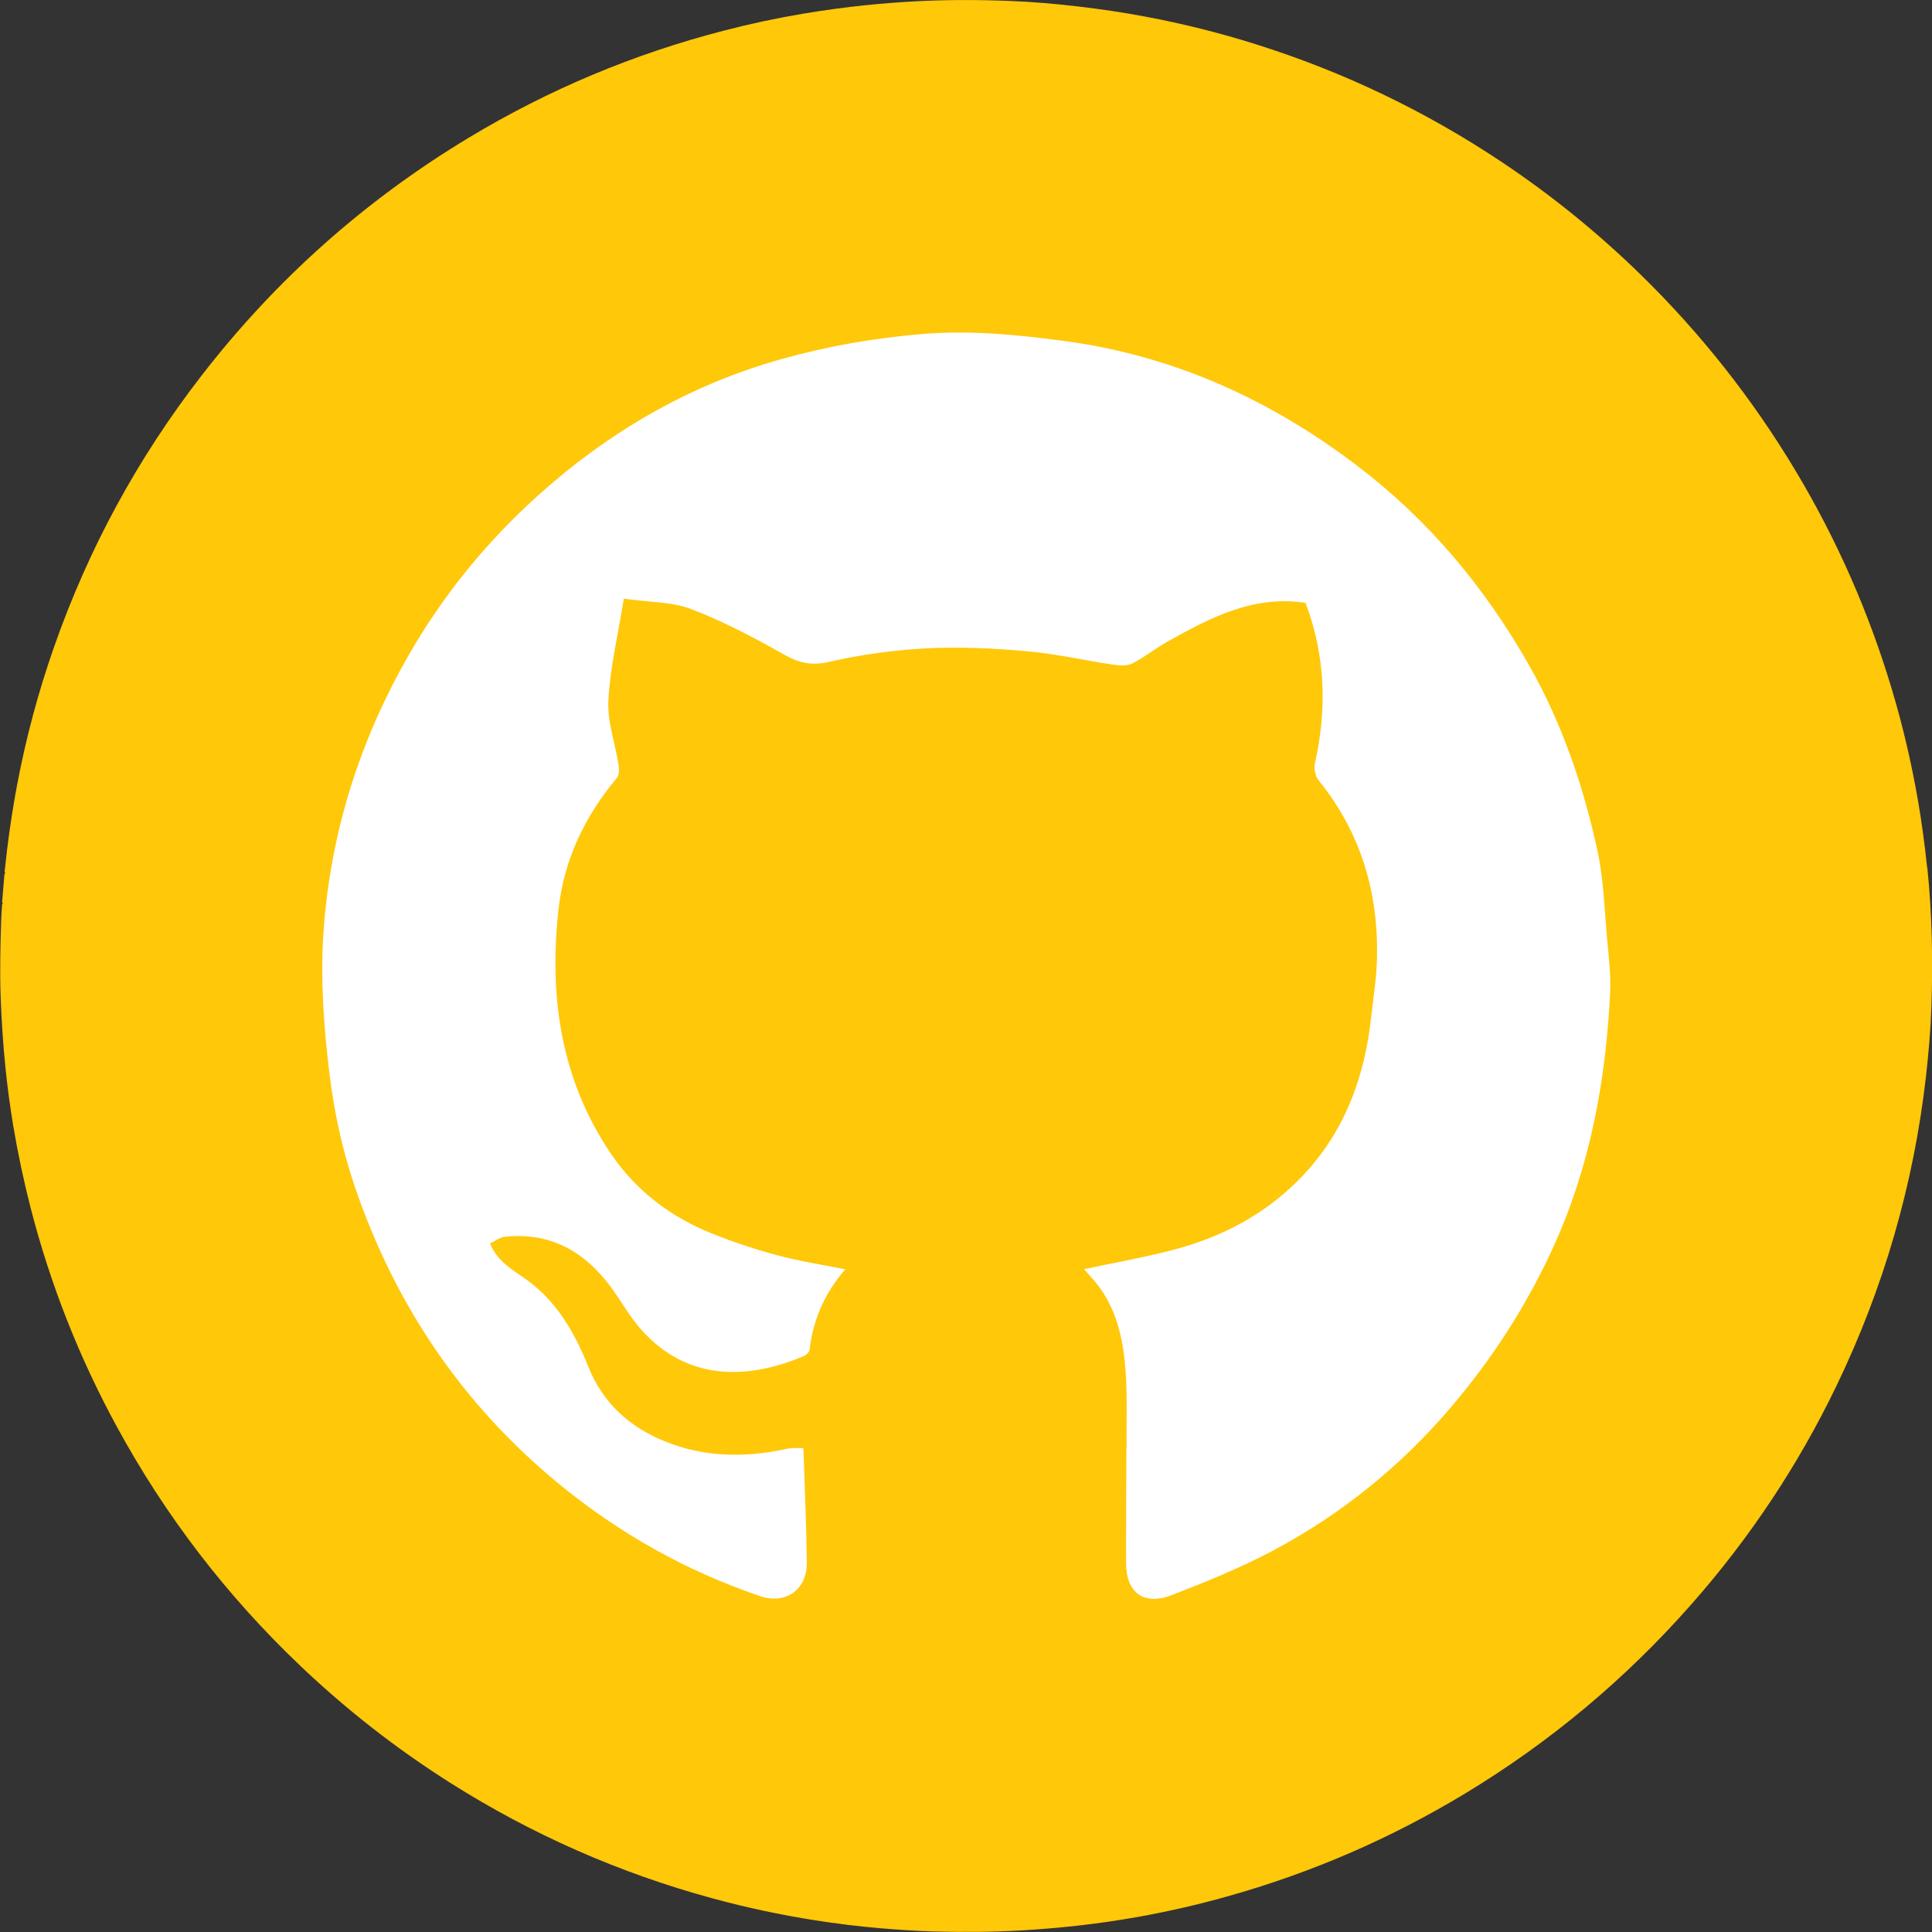
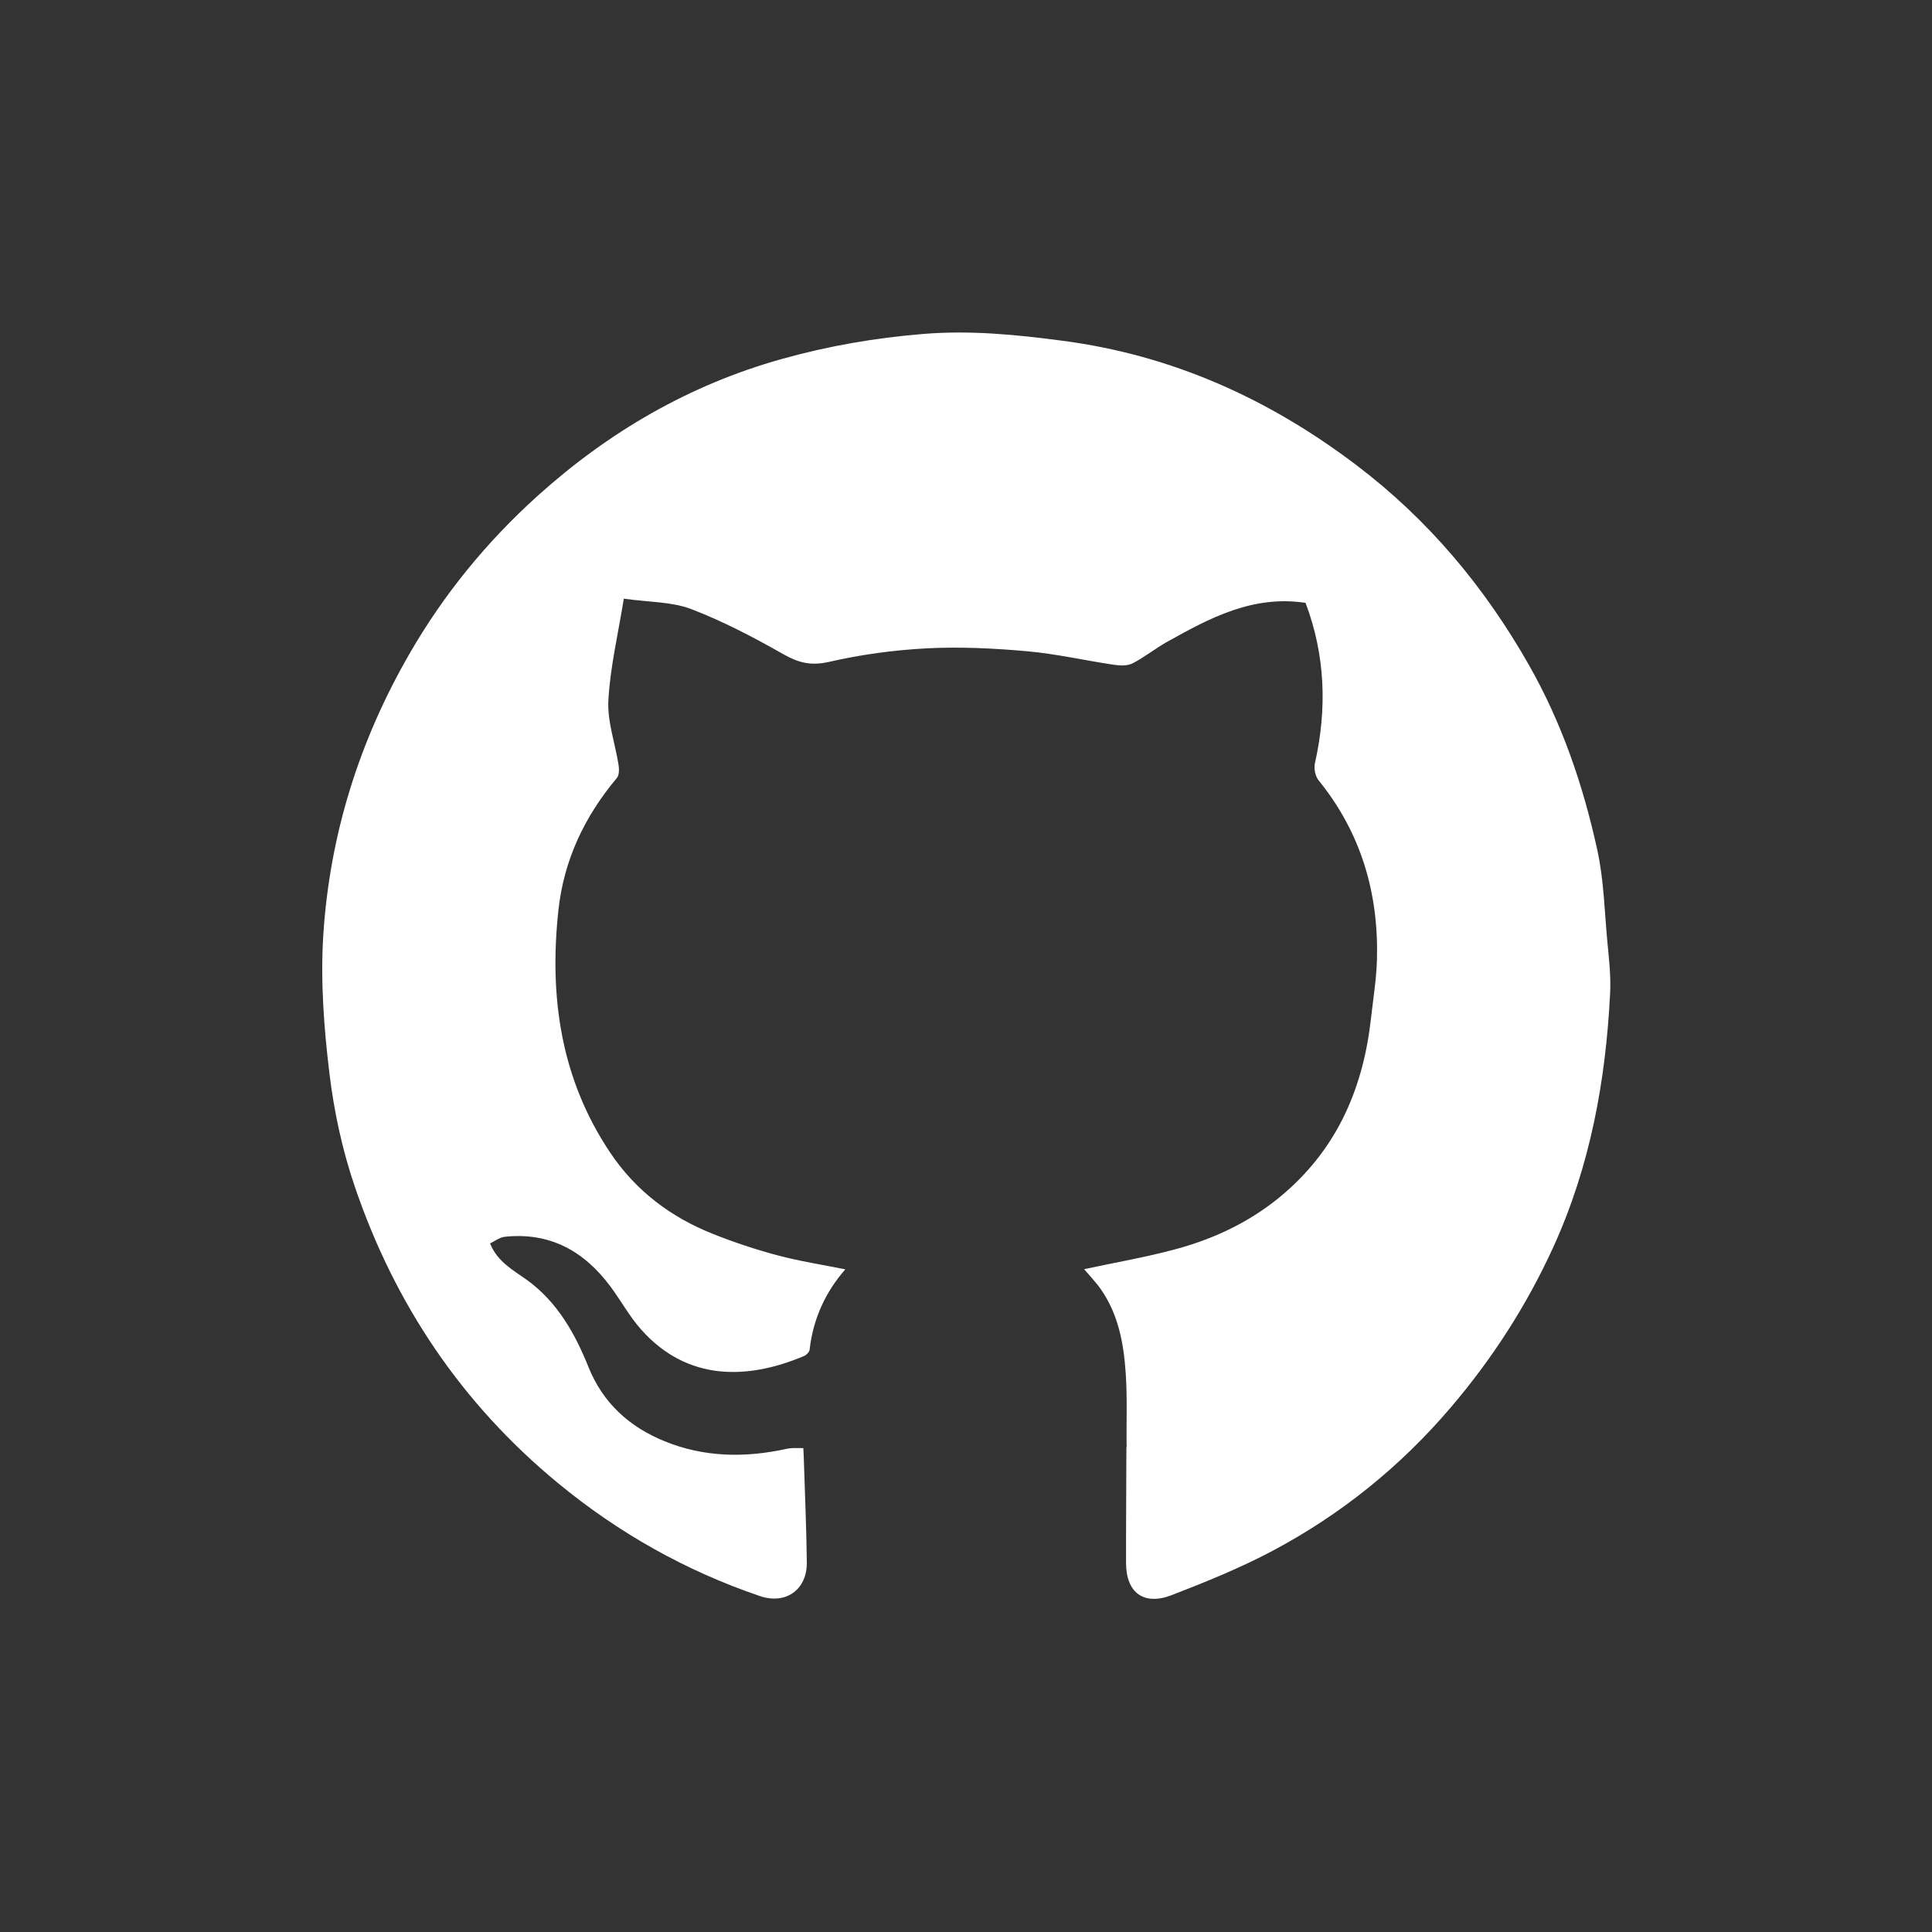
<svg xmlns="http://www.w3.org/2000/svg" id="Layer_1" data-name="Layer 1" viewBox="0 0 226.77 226.77">
  <rect x="0" y="0" width="226.77" height="226.77" fill="#333333" stroke="none" />
  <defs>
    <style>
      .cls-1 {
        fill: #ec8b65;
      }

      .cls-2 {
        fill: #fff;
      }

      .cls-3 {
        fill: #ffc809;
      }

      .cls-4 {
        fill: #fae2d5;
      }
    </style>
  </defs>
-   <path class="cls-3" d="m226.2,101.84c-.28-2.63-.62-5.25-1.07-7.85-.76-4.37-1.76-8.69-3.03-12.94-2.7-9.07-6.47-17.66-11.33-25.77-5.07-8.47-11.14-16.15-18.2-23.05-5.03-4.91-10.47-9.32-16.31-13.22-8.97-5.98-18.59-10.59-28.87-13.82-4.25-1.34-8.58-2.42-12.96-3.24-2.64-.5-5.3-.89-7.97-1.2-2.65-.31-5.31-.54-7.97-.64-3.77-.15-7.55-.15-11.32.06-1.86.11-3.72.25-5.57.44-2.44.25-4.87.59-7.29.99-3.16.53-6.3,1.2-9.4,2.01-10.55,2.73-20.5,6.9-29.83,12.52-12.23,7.36-22.71,16.69-31.45,27.99-7.5,9.69-13.27,20.32-17.31,31.89-1.82,5.2-3.24,10.5-4.27,15.9-.66,3.46-1.15,6.93-1.51,10.43.08.1.08.19-.02.28-.09,1.09-.18,2.17-.27,3.26.08.1.08.19,0,.28-.04.59-.09,1.18-.11,1.77-.09,2.95-.17,5.9-.07,8.85.1,2.86.28,5.7.57,8.54.23,2.28.54,4.55.91,6.8.55,3.28,1.24,6.53,2.07,9.75,2.31,8.95,5.68,17.48,10.1,25.6,5.7,10.47,12.87,19.81,21.5,28.03,5.42,5.16,11.29,9.75,17.61,13.75,9.59,6.07,19.87,10.6,30.83,13.58,3.96,1.08,7.97,1.93,12.03,2.57,2.49.39,5,.7,7.52.92,2.14.18,4.28.33,6.43.39,3.4.09,6.8.07,10.19-.12,2.22-.13,4.42-.32,6.63-.56,2.44-.27,4.86-.63,7.28-1.06,3.46-.63,6.88-1.41,10.26-2.36,9.87-2.76,19.19-6.79,27.96-12.09,9.97-6.03,18.81-13.42,26.52-22.16,6.85-7.76,12.54-16.3,17.04-25.62,5.58-11.55,9.1-23.7,10.55-36.45.3-2.7.54-5.4.63-8.11.19-5.45.08-10.9-.48-16.34Zm-73.01-38.88c.02.1,0,.17-.12.16.04-.05.08-.11.12-.16Zm-32.76-8.85s.01.07.02.1h-.04s.01-.07.02-.1Z" />
-   <path class="cls-1" d="m120.91,119.56h-.04s.01-.07.02-.1c0,.03.01.07.02.1Z" />
-   <path class="cls-4" d="m120.82,119.59c.04-.05.08-.11.12-.16.02.1,0,.17-.12.16Z" />
+   <path class="cls-1" d="m120.91,119.56s.01-.07.02-.1c0,.03.01.07.02.1Z" />
  <g>
    <path class="cls-2" d="m132.23,169.62c-.02-2.82.09-5.65-.1-8.46-.23-3.46-.86-6.87-2.9-9.81-.6-.86-1.34-1.62-1.98-2.38,3.62-.78,7.27-1.4,10.83-2.37,4.7-1.28,9.02-3.37,12.76-6.62,6.23-5.42,9.18-12.4,10.08-20.43.25-2.28.63-4.57.7-6.86.22-7.83-1.85-14.93-6.85-21.1-.39-.48-.57-1.39-.43-2.01,1.45-6.42,1.21-12.71-1.1-18.82-6.16-.93-11.18,1.75-16.17,4.53-1.42.79-2.7,1.83-4.13,2.57-.6.31-1.47.28-2.18.17-3.41-.5-6.79-1.29-10.21-1.59-3.91-.35-7.87-.54-11.78-.34-3.85.2-7.72.73-11.47,1.59-2.1.48-3.57.11-5.35-.9-3.49-1.98-7.08-3.87-10.82-5.3-2.29-.87-4.94-.8-7.91-1.22-.68,4.22-1.6,8.05-1.81,11.92-.14,2.49.79,5.04,1.19,7.57.08.5.09,1.21-.19,1.55-3.78,4.5-6.21,9.59-6.86,15.47-1.11,10.17.25,19.82,6.07,28.51,3,4.48,7.12,7.58,12.08,9.55,2.47.98,5.01,1.83,7.58,2.51,2.58.69,5.24,1.1,7.94,1.64-2.3,2.62-3.78,5.78-4.19,9.42-.03.28-.37.63-.65.75-6.52,2.76-13.66,3.06-19.14-3.12-1.35-1.52-2.35-3.36-3.57-5.01-3.09-4.17-7.12-6.43-12.44-5.86-.57.06-1.1.49-1.71.78.89,2.18,2.69,3.11,4.31,4.27,3.56,2.57,5.64,6.25,7.23,10.21,1.71,4.27,4.83,7.06,8.95,8.74,4.66,1.9,9.51,1.96,14.4.87.23-.05.47-.06.71-.07.35-.01.71,0,1.17,0,.03.59.06,1.11.07,1.63.12,3.93.3,7.86.34,11.8.03,3.21-2.48,4.97-5.51,3.94-8.72-2.97-16.59-7.4-23.71-13.27-11.3-9.32-19.14-21-23.83-34.77-1.46-4.28-2.44-8.8-2.98-13.28-.65-5.35-1.06-10.82-.73-16.18.74-11.77,4.19-22.82,10.12-33.1,4.03-6.99,9.07-13.15,15.01-18.51,8.33-7.51,17.83-13.06,28.72-16.1,5.43-1.52,10.91-2.47,16.55-2.93,5.54-.46,10.95.08,16.4.8,12.85,1.69,24.21,6.81,34.5,14.62,8.42,6.39,14.99,14.25,20.2,23.4,3.89,6.84,6.39,14.17,8.05,21.78.76,3.49.84,7.12,1.17,10.7.19,2.01.43,4.03.33,6.04-.51,10.32-2.34,20.34-6.67,29.84-3.13,6.85-7.13,13.06-12.01,18.79-5.93,6.97-12.92,12.6-20.96,16.87-3.79,2.01-7.81,3.64-11.82,5.19-3.28,1.27-5.35-.29-5.36-3.75-.01-4.5.03-9,.04-13.5.02-.14.04-.27.05-.41Z" />
    <path class="cls-2" d="m132.23,169.62c-.02.14-.04.27-.05.41.02-.14.04-.27.05-.41Z" />
  </g>
</svg>